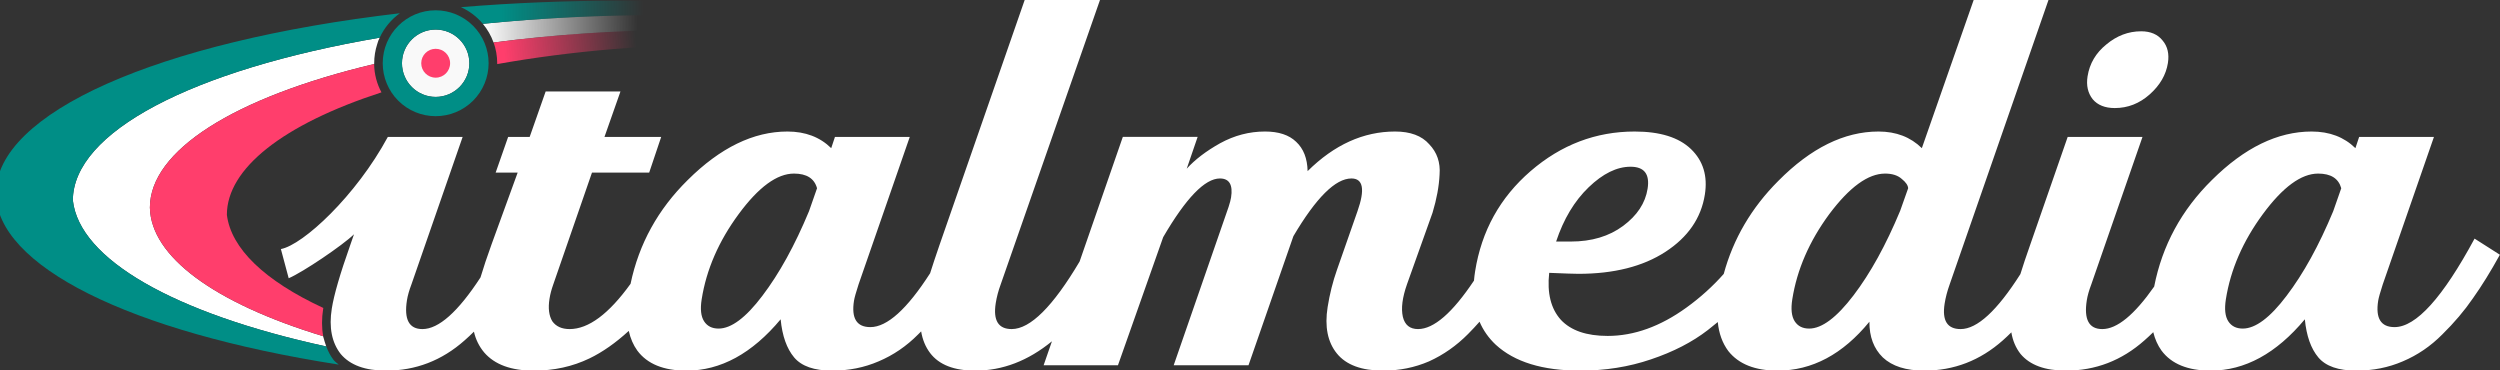
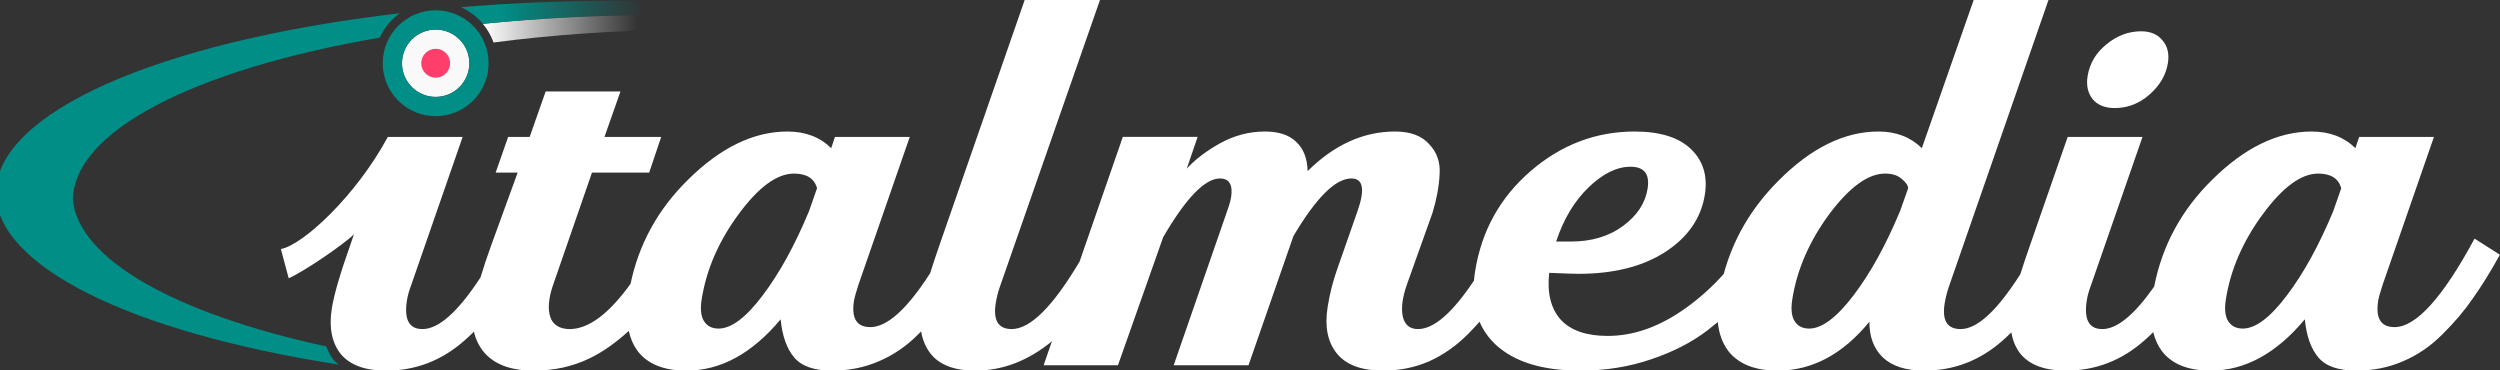
<svg xmlns="http://www.w3.org/2000/svg" xmlns:ns1="http://www.inkscape.org/namespaces/inkscape" xmlns:ns2="http://sodipodi.sourceforge.net/DTD/sodipodi-0.dtd" xmlns:xlink="http://www.w3.org/1999/xlink" width="260.15mm" height="38.507mm" viewBox="0 0 260.15 38.507" version="1.1" id="svg1" ns1:version="1.4 (e7c3feb1, 2024-10-09)" ns2:docname="logo_main.svg" xml:space="preserve">
  <rect x="0" y="0" width="260.15" height="38.507" fill="#333333" stroke="none" />
  <ns2:namedview id="namedview1" pagecolor="#ffffff" bordercolor="#666666" borderopacity="1.0" ns1:showpageshadow="2" ns1:pageopacity="0.0" ns1:pagecheckerboard="0" ns1:deskcolor="#d1d1d1" ns1:document-units="mm" ns1:zoom="0.43839828" ns1:cx="643.25069" ns1:cy="205.29277" ns1:window-width="1440" ns1:window-height="797" ns1:window-x="0" ns1:window-y="25" ns1:window-maximized="1" ns1:current-layer="g1">
    <ns1:page x="0" y="0" width="260.15" height="38.507" id="page1" margin="0" bleed="0" />
  </ns2:namedview>
  <defs id="defs1">
    <linearGradient id="linearGradient7" ns1:collect="always">
      <stop style="stop-color:#ffffff;stop-opacity:1;" offset="0" id="stop11" />
      <stop style="stop-color:#ffffff;stop-opacity:0;" offset="1" id="stop12" />
    </linearGradient>
    <linearGradient id="linearGradient43" ns1:collect="always">
      <stop style="stop-color:#ff3e6c;stop-opacity:1;" offset="0" id="stop43" />
      <stop style="stop-color:#ff3e6c;stop-opacity:0;" offset="1" id="stop44" />
    </linearGradient>
    <linearGradient id="linearGradient41" ns1:collect="always">
      <stop style="stop-color:#008e86;stop-opacity:1;" offset="0" id="stop41" />
      <stop style="stop-color:#008e86;stop-opacity:0;" offset="1" id="stop42" />
    </linearGradient>
    <linearGradient x1="353.623" y1="946.56" x2="441.97" y2="944.258" gradientUnits="userSpaceOnUse" gradientTransform="matrix(0.75,0,0,0.75,-10.567,-660.221)" spreadMethod="pad" id="linearGradient40">
      <stop style="stop-color:#00fafa;stop-opacity:1;" offset="0" id="stop39" />
      <stop style="stop-opacity:0;stop-color:#fafafa" offset="1" id="stop40" />
    </linearGradient>
    <linearGradient x1="353.623" y1="946.56" x2="441.97" y2="944.258" gradientUnits="userSpaceOnUse" gradientTransform="matrix(0.75,0,0,0.75,-10.567,-660.221)" spreadMethod="pad" id="linearGradient38">
      <stop style="stop-color:#00fafa;stop-opacity:1;" offset="0" id="stop37" />
      <stop style="stop-opacity:0;stop-color:#fafafa" offset="1" id="stop38" />
    </linearGradient>
    <linearGradient x1="353.623" y1="946.56" x2="441.97" y2="944.258" gradientUnits="userSpaceOnUse" gradientTransform="matrix(0.75,0,0,0.75,-10.567,-660.221)" spreadMethod="pad" id="linearGradient36">
      <stop style="stop-color:#00fafa;stop-opacity:1;" offset="0" id="stop35" />
      <stop style="stop-opacity:0;stop-color:#fafafa" offset="1" id="stop36" />
    </linearGradient>
    <linearGradient x1="353.623" y1="946.56" x2="441.97" y2="944.258" gradientUnits="userSpaceOnUse" gradientTransform="matrix(0.75,0,0,0.75,-10.567,-660.221)" spreadMethod="pad" id="linearGradient34">
      <stop style="stop-color:#00fafa;stop-opacity:1;" offset="0" id="stop33" />
      <stop style="stop-opacity:0;stop-color:#fafafa" offset="1" id="stop34" />
    </linearGradient>
    <linearGradient x1="353.623" y1="946.56" x2="441.97" y2="944.258" gradientUnits="userSpaceOnUse" gradientTransform="matrix(0.75,0,0,0.75,-10.567,-660.221)" spreadMethod="pad" id="linearGradient32">
      <stop style="stop-color:#00fafa;stop-opacity:1;" offset="0" id="stop31" />
      <stop style="stop-opacity:0;stop-color:#fafafa" offset="1" id="stop32" />
    </linearGradient>
    <linearGradient x1="353.623" y1="946.56" x2="441.97" y2="944.258" gradientUnits="userSpaceOnUse" gradientTransform="matrix(0.75,0,0,0.75,-10.567,-660.221)" spreadMethod="pad" id="linearGradient30">
      <stop style="stop-color:#00fafa;stop-opacity:1;" offset="0" id="stop29" />
      <stop style="stop-opacity:0;stop-color:#fafafa" offset="1" id="stop30" />
    </linearGradient>
    <linearGradient x1="353.623" y1="946.56" x2="441.97" y2="944.258" gradientUnits="userSpaceOnUse" gradientTransform="matrix(0.75,0,0,0.75,-10.567,-660.221)" spreadMethod="pad" id="linearGradient28">
      <stop style="stop-color:#0dfafa;stop-opacity:1;" offset="0" id="stop27" />
      <stop style="stop-opacity:0;stop-color:#fafafa" offset="1" id="stop28" />
    </linearGradient>
    <linearGradient x1="353.623" y1="946.56" x2="441.97" y2="944.258" gradientUnits="userSpaceOnUse" gradientTransform="matrix(0.75,0,0,0.75,-10.567,-660.221)" spreadMethod="pad" id="linearGradient26">
      <stop style="stop-color:#0efafa;stop-opacity:1;" offset="0" id="stop25" />
      <stop style="stop-opacity:0;stop-color:#fafafa" offset="1" id="stop26" />
    </linearGradient>
    <linearGradient x1="353.623" y1="946.56" x2="441.97" y2="944.258" gradientUnits="userSpaceOnUse" gradientTransform="matrix(0.75,0,0,0.75,-10.567,-660.221)" spreadMethod="pad" id="linearGradient24">
      <stop style="stop-color:#0ffafa;stop-opacity:1;" offset="0" id="stop23" />
      <stop style="stop-opacity:0;stop-color:#fafafa" offset="1" id="stop24" />
    </linearGradient>
    <linearGradient x1="353.623" y1="946.56" x2="441.97" y2="944.258" gradientUnits="userSpaceOnUse" gradientTransform="matrix(0.75,0,0,0.75,-10.567,-660.221)" spreadMethod="pad" id="linearGradient22">
      <stop style="stop-color:#18fafa;stop-opacity:1;" offset="0" id="stop21" />
      <stop style="stop-opacity:0;stop-color:#fafafa" offset="1" id="stop22" />
    </linearGradient>
    <linearGradient x1="353.623" y1="946.56" x2="441.97" y2="944.258" gradientUnits="userSpaceOnUse" gradientTransform="matrix(0.75,0,0,0.75,-10.567,-660.221)" spreadMethod="pad" id="linearGradient20">
      <stop style="stop-color:#2afafa;stop-opacity:1;" offset="0" id="stop19" />
      <stop style="stop-opacity:0;stop-color:#fafafa" offset="1" id="stop20" />
    </linearGradient>
    <linearGradient x1="353.623" y1="946.56" x2="441.97" y2="944.258" gradientUnits="userSpaceOnUse" gradientTransform="matrix(0.75,0,0,0.75,-10.567,-660.221)" spreadMethod="pad" id="linearGradient18">
      <stop style="stop-color:#38fafa;stop-opacity:1;" offset="0" id="stop17" />
      <stop style="stop-opacity:0;stop-color:#fafafa" offset="1" id="stop18" />
    </linearGradient>
    <linearGradient x1="353.623" y1="946.56" x2="441.97" y2="944.258" gradientUnits="userSpaceOnUse" gradientTransform="matrix(0.75,0,0,0.75,-10.567,-660.221)" spreadMethod="pad" id="linearGradient16">
      <stop style="stop-color:#38fafa;stop-opacity:1;" offset="0" id="stop15" />
      <stop style="stop-opacity:0;stop-color:#fafafa" offset="1" id="stop16" />
    </linearGradient>
    <linearGradient x1="353.623" y1="946.56" x2="441.97" y2="944.258" gradientUnits="userSpaceOnUse" gradientTransform="matrix(0.75,0,0,0.75,-10.567,-660.221)" spreadMethod="pad" id="linearGradient13">
      <stop style="stop-opacity:1;stop-color:#ff3e6c" offset="0" id="stop9" />
      <stop style="stop-opacity:0;stop-color:#fafafa" offset="1" id="stop10" />
    </linearGradient>
    <linearGradient x1="353.623" y1="946.56" x2="441.97" y2="944.258" gradientUnits="userSpaceOnUse" gradientTransform="matrix(0.75,0,0,0.75,-10.567,-660.221)" spreadMethod="pad" id="linearGradient8">
      <stop style="stop-opacity:1;stop-color:#ff3e6c" offset="0" id="stop7" />
      <stop style="stop-opacity:0;stop-color:#fafafa" offset="1" id="stop8" />
    </linearGradient>
    <linearGradient x1="353.623" y1="946.56" x2="441.97" y2="944.258" gradientUnits="userSpaceOnUse" gradientTransform="matrix(0.75,0,0,0.75,-10.567,-660.221)" spreadMethod="pad" id="linearGradient6">
      <stop style="stop-opacity:1;stop-color:#ff3e6c" offset="0" id="stop5" />
      <stop style="stop-opacity:0;stop-color:#fafafa" offset="1" id="stop6" />
    </linearGradient>
    <linearGradient x1="353.623" y1="946.56" x2="441.97" y2="944.258" gradientUnits="userSpaceOnUse" gradientTransform="matrix(0.75,0,0,0.75,-10.567,-660.221)" spreadMethod="pad" id="linearGradient4" xlink:href="#linearGradient40">
      <stop style="stop-opacity:1;stop-color:#fafafa" offset="0" id="stop3" />
      <stop style="stop-opacity:0;stop-color:#fafafa" offset="1" id="stop4" />
    </linearGradient>
    <linearGradient ns1:collect="always" xlink:href="#linearGradient41" id="linearGradient42" x1="228.846" y1="46.311" x2="280.268" y2="46.941" gradientUnits="userSpaceOnUse" gradientTransform="matrix(1.084,0,0,1.084,-1070.521,-43.326)" />
    <linearGradient ns1:collect="always" xlink:href="#linearGradient43" id="linearGradient44" x1="229.861" y1="60.252" x2="277.654" y2="55.845" gradientUnits="userSpaceOnUse" gradientTransform="matrix(1.084,0,0,1.084,-1070.521,-43.326)" />
    <linearGradient ns1:collect="always" xlink:href="#linearGradient7" id="linearGradient12" x1="-829.826" y1="11.302" x2="-769.035" y2="10.024" gradientUnits="userSpaceOnUse" />
  </defs>
  <g ns1:label="Layer 1" ns1:groupmode="layer" id="layer1" />
  <g id="g1" ns1:groupmode="layer" ns1:label="1" transform="matrix(0.265,0,0,0.265,270.15,0)">
    <path id="path4" style="fill:url(#linearGradient12);stroke:none;stroke-width:1px;stroke-linecap:butt;stroke-linejoin:miter;stroke-opacity:1;fill-opacity:1" d="M -760.262 5.92 C -783.872 5.932 -807.334 7.088 -829.826 9.35 L -829.809 9.379 C -828.012 11.537 -826.613 13.979 -825.664 16.59 L -825.61 16.684 C -802.453 13.647 -777.855 11.953 -752.93 11.648 L -756.213 5.988 C -757.564 5.97 -758.91 5.93 -760.262 5.92 z " />
-     <path id="path2" style="fill:#ffffff;fill-opacity:1;stroke:none;stroke-width:1px;stroke-linecap:butt;stroke-linejoin:miter;stroke-opacity:1" d="M -870.324 14.785 C -944.54 27.515 -990.772 52.027 -990.819 78.678 C -988.298 101.7 -951.392 122.981 -891.315 136.057 C -891.871 134.487 -892.108 133.66 -892.282 132.975 C -892.363 132.642 -892.518 132.347 -892.586 132.008 C -935.591 118.904 -960.17 100.657 -960.58 81.512 C -960.555 59.243 -927.855 38.308 -872.52 25.139 L -872.518 25.139 C -872.515 25.081 -872.502 24.967 -872.498 24.904 C -872.498 24.879 -872.5 24.855 -872.5 24.83 C -872.5 22.223 -872.083 19.715 -871.319 17.363 C -871.041 16.369 -870.718 15.461 -870.324 14.785 z " />
-     <path d="m -745.141,11.585 c -27.582,0.013 -54.902,1.745 -80.469,5.098 0.914,2.55 1.418,5.293 1.418,8.152 0,0.109 -0.004,0.22 -0.004,0.331 28.981,-5.184 61.323,-7.898 94.176,-7.906 6.293,0.054 12.568,0.211 18.818,0.465 l 2.397,-5.136 c -12.001,-0.664 -24.158,-1.004 -36.331,-1.004 z m -127.378,13.554 c -55.335,13.169 -88.037,34.104 -88.062,56.372 0.411,19.156 25.016,37.415 68.067,50.521 -0.615,-3.316 -0.627,-6.957 -0.004,-10.879 0.009,-0.059 0.042,-0.16 0.051,-0.224 -23.086,-10.683 -36.263,-23.407 -37.877,-36.585 0.022,-18.115 21.917,-35.459 60.708,-48.081 -1.795,-3.325 -2.832,-7.106 -2.883,-11.124 z" style="fill:url(#linearGradient44);fill-opacity:1;stroke:none;stroke-width:1.084" opacity="1" id="path4-0" />
    <path id="path5" style="fill:url(#linearGradient42);fill-opacity:1;stroke:none;stroke-width:1.084" d="m -775.379,0.25 c -21.29,0.009 -42.482,0.868 -63.053,2.558 3.342,1.511 6.276,3.764 8.605,6.542 22.493,-2.261 45.955,-3.418 69.565,-3.43 18.051,0.14 35.993,0.944 53.447,2.404 l 2.209,-4.73 c -22.933,-2.172 -46.776,-3.297 -70.772,-3.344 z M -862.415,5.204 C -957.84,16.327 -1020.984,44.443 -1021.056,75.841 c 0.118,28.451 52.151,54.472 134.637,67.331 -0.669,-0.584 -1.407,-1.093 -1.978,-1.775 l -0.03,-0.038 -0.029,-0.033 c -1.237,-1.575 -2.13,-3.372 -2.858,-5.269 -60.077,-13.075 -96.983,-34.356 -99.503,-57.378 0.047,-26.651 46.278,-51.164 120.493,-63.893 1.765,-3.836 4.51,-7.139 7.909,-9.581 z" />
    <path id="path9" d="M -617.065,1.519e-7 -650.571,96.387 c -1.422,4.12 -2.621,7.74 -3.625,10.911 -9.057,14.101 -16.878,21.151 -23.471,21.151 -5.373,0 -7.516,-3.456 -6.419,-10.366 0.182,-1.151 0.771,-3.264 1.77,-6.338 l 20.13,-57.986 h -29.377 l -1.47,4.417 c -4.429,-4.353 -10.162,-6.53 -17.204,-6.53 -13.313,0 -26.35,6.339 -39.108,19.012 -11.717,11.535 -19.207,25.131 -22.48,40.785 -8.528,11.831 -16.506,17.776 -23.925,17.776 -3.07,0 -5.339,-1.025 -6.809,-3.074 -1.317,-2.177 -1.685,-5.12 -1.096,-8.833 0.283,-1.791 0.77,-3.645 1.46,-5.567 l 15.218,-43.97 h 22.464 l 4.716,-14.016 h -22.272 l 6.283,-17.856 h -29.377 l -6.28,17.856 h -8.452 l -4.907,14.016 h 8.642 l -10.2,28.035 c -1.786,4.917 -3.239,9.274 -4.391,13.123 -8.815,13.521 -16.416,20.287 -22.802,20.287 -5.247,0 -7.275,-3.778 -6.08,-11.331 0.284,-1.792 0.864,-3.841 1.74,-6.144 l 20.131,-57.986 h -29.378 c -12.5,23.171 -33.286,42.399 -41.996,44.038 l 3.066,11.458 c 5.509,-2.325 21.227,-12.949 25.643,-17.264 l -1.524,4.396 c -3.942,11.136 -6.339,19.393 -7.19,24.766 -1.177,7.428 -0.004,13.377 3.51,17.857 3.663,4.353 9.591,6.529 17.781,6.529 11.649,0 21.942,-3.967 30.881,-11.902 1.224,-1.075 2.439,-2.21 3.638,-3.405 0.698,3.079 2.049,5.81 4.061,8.203 4.116,4.738 10.585,7.105 19.419,7.105 7.939,0 15.231,-1.6 21.883,-4.801 5.12,-2.461 10.264,-6.073 15.438,-10.806 0.657,2.947 1.77,5.531 3.358,7.736 3.905,5.247 10.336,7.871 19.296,7.871 13.439,0 25.77,-6.72 36.987,-20.159 0.631,6.529 2.401,11.517 5.309,14.976 2.909,3.456 7.881,5.183 14.922,5.183 6.529,0 12.61,-1.215 18.241,-3.645 5.764,-2.435 10.929,-5.953 15.498,-10.565 0.411,-0.398 0.804,-0.8 1.202,-1.202 0.538,3.264 1.712,6.102 3.527,8.502 3.494,4.607 9.4,6.91 17.721,6.91 10.691,0 20.731,-3.844 30.11,-11.525 l -3.264,9.412 h 29.187 l 17.759,-50.304 c 8.96,-15.362 16.382,-23.044 22.273,-23.044 3.709,0 5.171,2.499 4.383,7.49 -0.144,0.898 -0.462,2.114 -0.962,3.651 l -21.565,62.206 h 29.377 l 17.628,-50.689 c 8.922,-15.104 16.514,-22.659 22.79,-22.659 4.607,0 5.398,4.289 2.375,12.864 l -8.063,23.044 c -1.626,4.607 -2.845,9.472 -3.658,14.592 -1.215,7.681 -0.004,13.761 3.642,18.241 3.641,4.48 9.688,6.72 18.135,6.72 6.402,0 12.419,-1.215 18.052,-3.645 5.652,-2.561 10.763,-6.144 15.332,-10.755 1.575,-1.588 3.07,-3.188 4.497,-4.805 1.451,3.396 3.57,6.406 6.36,9.032 7.375,6.784 18.424,10.174 33.142,10.174 9.858,0 19.114,-1.469 27.773,-4.416 8.787,-2.943 16.243,-6.784 22.37,-11.522 1.359,-1.049 2.65,-2.095 3.903,-3.141 0.433,4.458 1.808,8.261 4.142,11.399 4.056,5.119 10.496,7.68 19.33,7.68 13.571,0 25.592,-6.402 36.068,-19.202 -0.038,5.889 1.719,10.56 5.268,14.019 3.675,3.456 9.099,5.183 16.268,5.183 11.645,0 21.939,-3.967 30.878,-11.902 1.118,-0.995 2.227,-2.037 3.324,-3.134 0.533,3.261 1.741,6.097 3.629,8.507 3.663,4.353 9.59,6.529 17.784,6.529 11.649,0 21.942,-3.967 30.877,-11.902 1.157,-1.012 2.299,-2.079 3.434,-3.197 0.67,2.739 1.745,5.149 3.24,7.228 3.903,5.247 10.336,7.871 19.295,7.871 13.44,0 25.771,-6.72 36.987,-20.159 0.632,6.529 2.397,11.517 5.306,14.976 2.909,3.456 7.884,5.183 14.927,5.183 6.525,0 12.605,-1.215 18.241,-3.645 5.758,-2.435 10.929,-5.953 15.498,-10.565 4.696,-4.607 8.71,-9.341 12.042,-14.206 3.455,-4.866 6.982,-10.561 10.578,-17.09 l -9.942,-6.335 c -12.5,23.166 -22.975,34.752 -31.423,34.752 -5.378,0 -7.516,-3.456 -6.424,-10.366 0.186,-1.151 0.775,-3.264 1.774,-6.338 l 20.125,-57.986 h -29.374 l -1.469,4.417 c -4.434,-4.353 -10.167,-6.53 -17.204,-6.53 -13.314,0 -26.351,6.339 -39.113,19.012 -11.984,11.801 -19.55,25.758 -22.701,41.869 -7.795,11.124 -14.587,16.692 -20.376,16.692 -5.25,0 -7.278,-3.778 -6.08,-11.331 0.284,-1.792 0.864,-3.841 1.741,-6.144 l 20.13,-57.986 h -29.378 l -14.816,42.628 c -1.469,4.154 -2.722,7.906 -3.764,11.258 -9.151,14.38 -16.968,21.575 -23.45,21.575 -5.251,0 -7.347,-3.329 -6.293,-9.985 0.386,-2.435 1.037,-4.929 1.957,-7.49 L -215.038,1.519e-7 h -29.377 L -264.766,58.176 c -4.434,-4.353 -10.103,-6.53 -17.013,-6.53 -13.444,0 -26.562,6.466 -39.363,19.394 -10.543,10.56 -17.682,22.735 -21.416,36.521 -4.298,4.853 -9.172,9.261 -14.63,13.207 -10.264,7.426 -20.584,11.14 -30.949,11.14 -8.321,0 -14.452,-2.113 -18.39,-6.338 -3.921,-4.353 -5.442,-10.497 -4.569,-18.432 6.106,0.258 9.925,0.385 11.462,0.385 13.952,0 25.351,-2.879 34.201,-8.642 8.845,-5.759 14.003,-13.25 15.46,-22.464 1.156,-7.296 -0.653,-13.25 -5.424,-17.857 -4.776,-4.607 -12.157,-6.915 -22.142,-6.915 -15.231,0 -28.853,5.184 -40.866,15.553 -12.008,10.369 -19.27,23.492 -21.786,39.362 -0.194,1.241 -0.343,2.452 -0.444,3.638 -8.464,12.673 -15.785,19.021 -21.964,19.021 -3.201,0 -5.187,-1.601 -5.962,-4.802 -0.753,-3.328 -0.203,-7.613 1.652,-12.864 l 10.01,-28.035 c 1.622,-5.373 2.541,-10.366 2.757,-14.973 0.369,-4.738 -0.991,-8.706 -4.069,-11.907 -2.926,-3.329 -7.397,-4.993 -13.414,-4.993 -12.415,0 -23.864,5.184 -34.337,15.553 -0.105,-4.993 -1.609,-8.833 -4.514,-11.522 -2.773,-2.685 -6.847,-4.031 -12.224,-4.031 -6.144,0 -12.022,1.537 -17.628,4.611 -5.479,3.07 -9.845,6.399 -13.101,9.985 l 4.282,-12.483 h -29.378 l -16.971,48.937 c -10.48,17.679 -19.372,26.524 -26.673,26.524 -5.245,0 -7.333,-3.392 -6.262,-10.175 0.386,-2.435 1.029,-4.865 1.926,-7.3 L -587.495,1.519e-7 Z M -178.647,12.288 c -4.993,0 -9.558,1.727 -13.69,5.183 -4.112,3.328 -6.559,7.49 -7.352,12.483 -0.567,3.582 0.106,6.589 2.025,9.023 1.939,2.303 4.831,3.455 8.672,3.455 5.119,0 9.692,-1.791 13.715,-5.378 4.023,-3.582 6.398,-7.681 7.131,-12.288 0.568,-3.586 -0.118,-6.529 -2.057,-8.832 -1.919,-2.43 -4.734,-3.645 -8.443,-3.645 z m -200.505,53.183 c 5.378,0 7.609,2.879 6.695,8.638 -0.89,5.636 -4.095,10.501 -9.609,14.596 -5.513,4.094 -12.364,6.144 -20.557,6.144 h -5.759 c 2.934,-8.833 7.199,-15.934 12.784,-21.311 5.589,-5.378 11.073,-8.067 16.446,-8.067 z m -328.514,2.689 c 4.993,0 8.016,1.918 9.07,5.758 l -3.159,9.023 c -5.585,13.445 -11.691,24.518 -18.317,33.219 -6.479,8.579 -12.212,12.864 -17.204,12.864 -2.561,0 -4.458,-0.957 -5.691,-2.879 -1.233,-1.919 -1.541,-4.802 -0.932,-8.638 1.843,-11.649 6.678,-22.784 14.507,-33.409 7.825,-10.629 15.071,-15.938 21.727,-15.938 z m 428.453,0 c 2.816,0 5.009,0.702 6.58,2.113 1.588,1.279 2.418,2.494 2.494,3.645 l -3.128,8.833 c -5.586,13.439 -11.692,24.512 -18.318,33.218 -6.626,8.706 -12.437,13.055 -17.428,13.055 -2.557,0 -4.454,-0.957 -5.687,-2.879 -1.232,-1.919 -1.546,-4.802 -0.935,-8.638 1.846,-11.649 6.682,-22.784 14.506,-33.409 7.957,-10.629 15.262,-15.938 21.917,-15.938 z m 170.065,0 c 4.992,0 8.015,1.918 9.074,5.758 l -3.159,9.023 c -5.585,13.445 -11.691,24.518 -18.317,33.219 -6.479,8.579 -12.217,12.864 -17.209,12.864 -2.557,0 -4.454,-0.957 -5.687,-2.879 -1.231,-1.919 -1.54,-4.802 -0.935,-8.638 1.846,-11.649 6.682,-22.784 14.507,-33.409 7.83,-10.629 15.07,-15.938 21.727,-15.938 z" style="fill:#ffffff;fill-opacity:1;fill-rule:nonzero;stroke:none;stroke-width:1.084" />
    <path id="path1" d="m -835.13,24.828 c 0,7.311 -5.918,13.226 -13.229,13.226 -7.301,0 -13.226,-5.915 -13.226,-13.226 0,-7.301 5.925,-13.219 13.226,-13.219 7.311,0 13.229,5.918 13.229,13.219 z" style="fill:#f9f9f9;fill-opacity:1;fill-rule:nonzero;stroke:none;stroke-width:2.529" />
    <path id="path10" d="m -842.687,24.83 c 0,3.134 -2.537,5.669 -5.67,5.669 -3.129,0 -5.669,-2.535 -5.669,-5.669 0,-3.129 2.54,-5.666 5.669,-5.666 3.134,0 5.67,2.537 5.67,5.666 z" style="fill:#ff3e6c;fill-opacity:1;fill-rule:nonzero;stroke:none;stroke-width:1.084" />
    <path id="path11" d="m -848.358,4.043 c -11.48,0 -20.787,9.307 -20.787,20.787 0,5.513 2.19,10.802 6.09,14.702 3.895,3.899 9.184,6.089 14.697,6.089 5.513,0 10.802,-2.19 14.702,-6.089 3.895,-3.9 6.089,-9.189 6.089,-14.702 0,-5.513 -2.194,-10.798 -6.089,-14.698 -3.9,-3.899 -9.189,-6.089 -14.702,-6.089 z m 0,7.559 c 7.308,0 13.228,5.924 13.228,13.228 0,3.51 -1.393,6.877 -3.874,9.358 -2.481,2.477 -5.843,3.874 -9.354,3.874 -3.506,0 -6.873,-1.397 -9.354,-3.874 -2.481,-2.481 -3.874,-5.848 -3.874,-9.358 0,-7.304 5.924,-13.228 13.228,-13.228 z" style="fill:#008e86;fill-opacity:1;fill-rule:nonzero;stroke:none;stroke-width:1.084" />
  </g>
</svg>